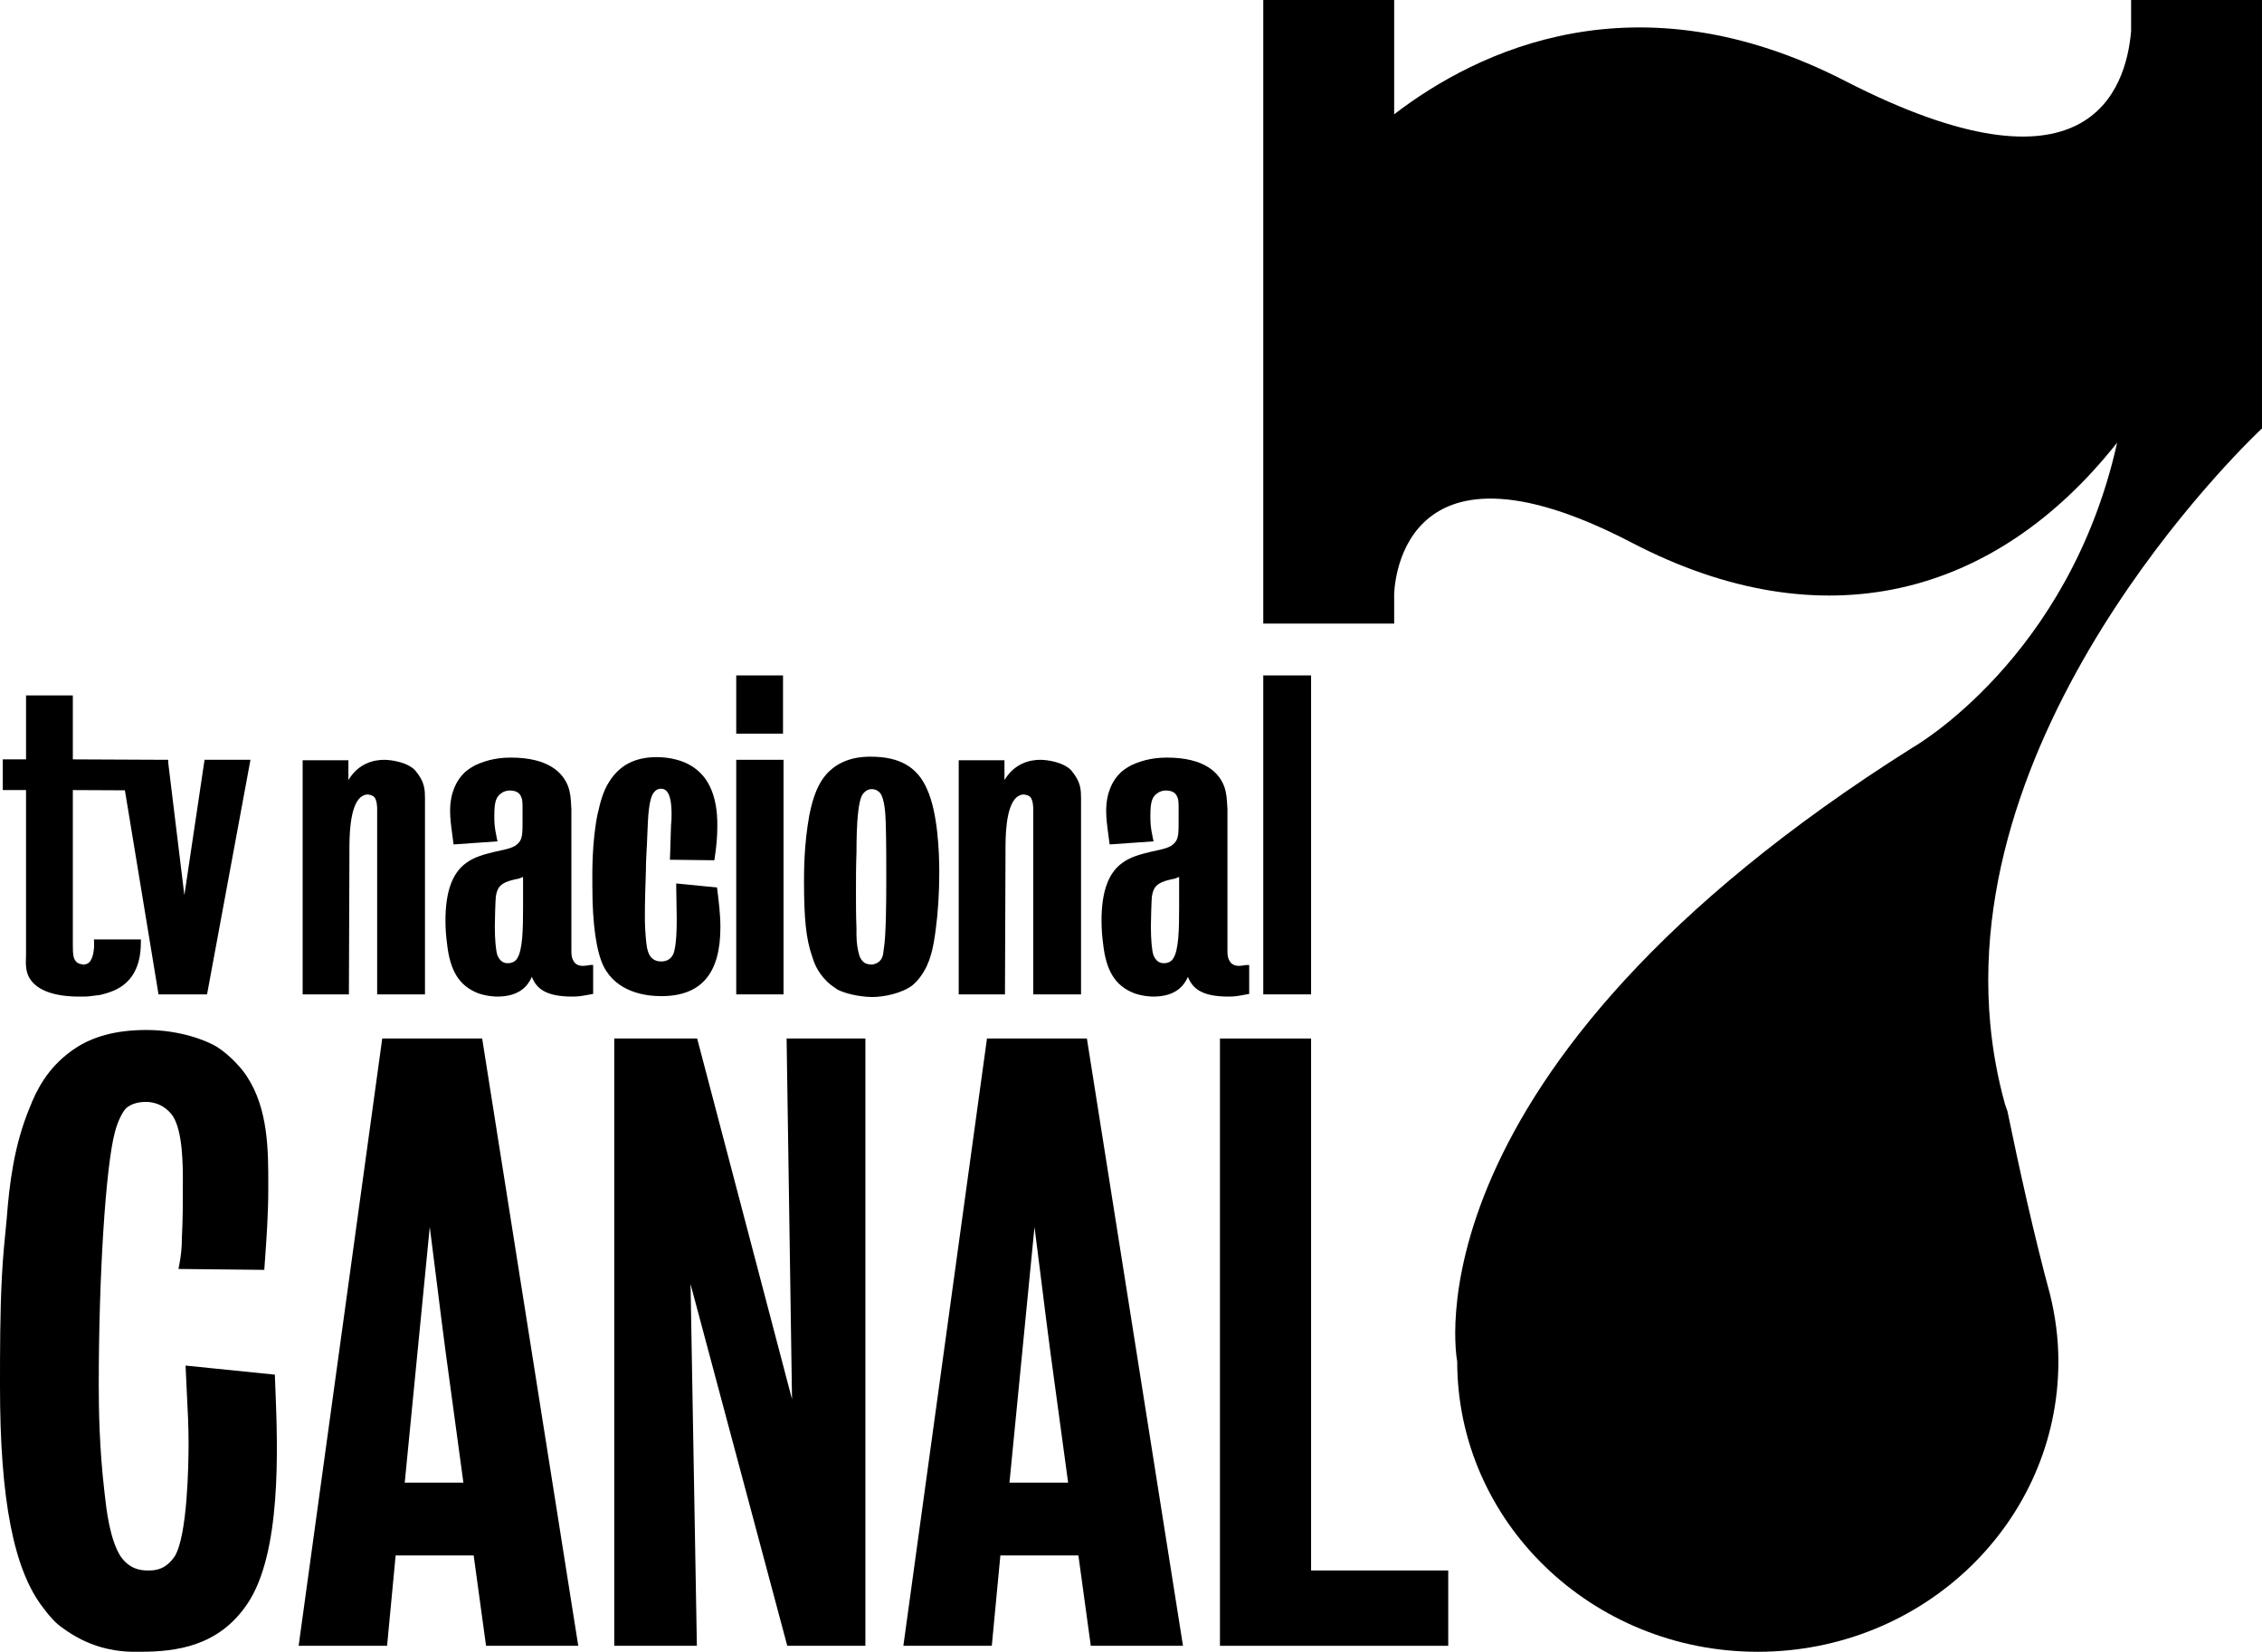
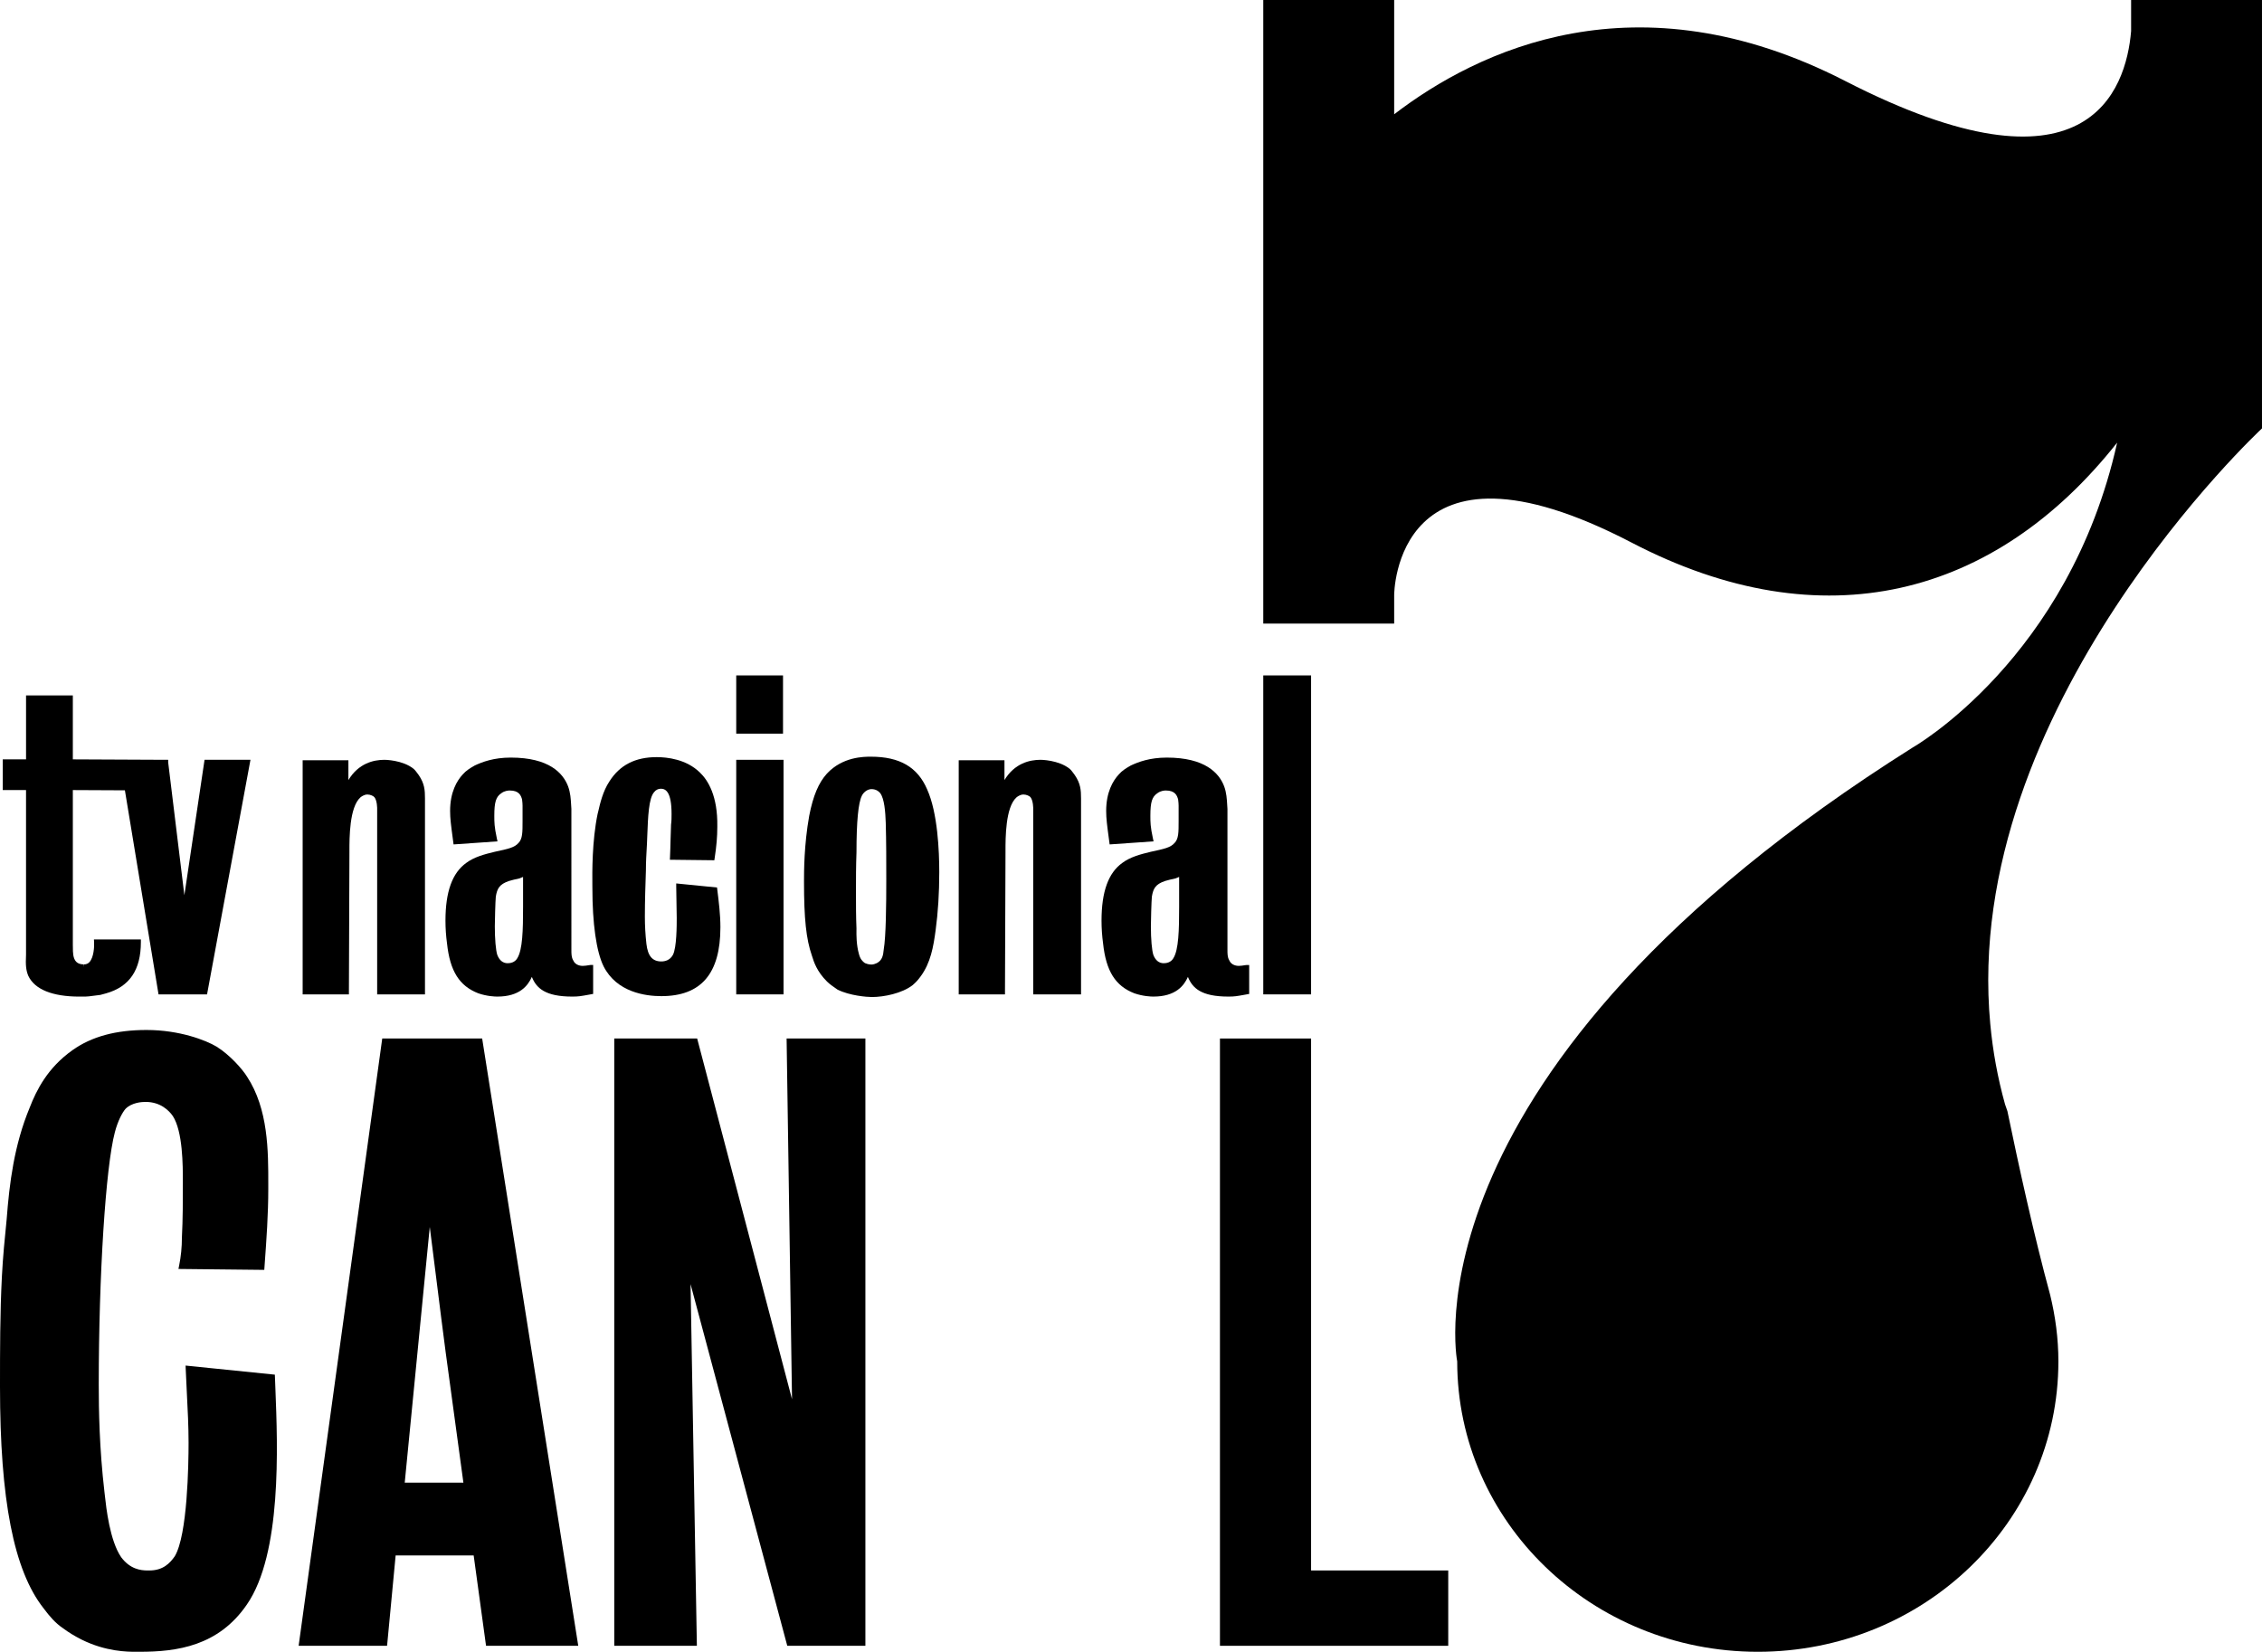
<svg xmlns="http://www.w3.org/2000/svg" version="1.1" id="Layer_1" x="0px" y="0px" width="393.073px" height="287.062px" viewBox="0 0 393.073 287.062" enable-background="new 0 0 393.073 287.062" xml:space="preserve">
  <g>
    <path d="M370.327,0.001V5.41c-0.878,10.38-7.637,30.261-49.706,8.653c-36.285-18.635-63.862-5.313-78.353,5.799V0h-22.746v108.372   h22.746v-4.963c0,0,0-30.608,41.281-9.102c33.225,17.313,63.166,9.421,84.353-17.384c-8.358,37.553-35.487,52.959-35.487,52.959   c-89.303,56.254-79.193,106.715-79.193,106.715c0,27.873,23.385,50.466,52.234,50.466c28.849,0,52.235-22.593,52.235-50.466   c0-3.985-0.525-7.849-1.433-11.569c-2.791-10.252-5.48-22.498-7.426-31.926c-0.258-0.757-0.41-1.176-0.41-1.176   c-1.302-4.664-2.132-9.308-2.561-13.908l-0.003-0.007c-5.148-54.958,47.214-103.558,47.214-103.558V0.001H370.327z" />
  </g>
  <path d="M47.777,239.31l-0.014-0.409l-15.512-1.579l0.021,0.542c0.056,1.433,0.13,2.864,0.201,4.298  c0.146,2.813,0.296,5.719,0.296,8.573c0,3.692-0.175,16.032-2.399,19.731c-0.853,1.219-2.042,2.465-4.413,2.465l-0.298,0.002  c-1.238,0-3.065-0.24-4.608-2.313c-1.974-2.903-2.591-8.555-2.824-10.684c-0.033-0.298-0.058-0.528-0.077-0.662  c-0.888-7.624-0.989-14.274-0.989-18.614c0-19.02,1.202-37.883,2.798-43.885c0.499-1.936,1.304-3.455,1.864-4.08  c1.071-1.078,2.786-1.195,3.473-1.195c2.63,0,4.102,1.544,4.734,2.451c1.746,2.698,1.746,8.609,1.746,11.449  c0,3.199,0,6.506-0.165,9.629c0,1.713-0.16,3.332-0.488,4.943l-0.113,0.559l14.915,0.16l0.061-0.859  c0.326-4.513,0.634-8.777,0.634-13.246v-0.693c0.006-5.863,0.014-13.159-3.712-18.816c-0.802-1.292-2.973-3.756-5.289-5.193  C35.825,180.812,31.246,179,25.46,179c-5.328,0-9.532,1.144-12.85,3.496c-4.362,3.091-6.272,6.962-7.445,9.982  c-2.721,6.544-3.533,13.192-4.005,19.392c-0.329,3.23-0.662,6.659-0.829,9.949C0,228.203,0,234.687,0,240.957  c0,19.711,2.397,31.95,7.541,38.506c1.087,1.461,2.087,2.621,3.405,3.503c0.954,0.714,1.943,1.32,3.218,1.972  c4.262,2.119,8.027,2.125,9.457,2.125c0.004,0,0.007,0,0.01,0l0.671-0.002c6.42,0,13.648-0.977,18.594-8.204  c6.094-8.815,5.358-27.439,4.962-37.444C47.829,240.662,47.801,239.959,47.777,239.31z" />
-   <path d="M83.786,180.482H66.423L51.895,286.023h15.368l1.489-15.706H82.31l2.151,15.706h16.024L83.849,180.88L83.786,180.482z   M80.526,257.671H70.331l4.351-44.443c0.417,3.225,0.819,6.455,1.213,9.61c0.5,4.001,1.016,8.142,1.561,12.256L80.526,257.671z" />
+   <path d="M83.786,180.482H66.423L51.895,286.023h15.368l1.489-15.706H82.31l2.151,15.706h16.024L83.849,180.88z   M80.526,257.671H70.331l4.351-44.443c0.417,3.225,0.819,6.455,1.213,9.61c0.5,4.001,1.016,8.142,1.561,12.256L80.526,257.671z" />
  <polygon points="137.631,243.167 121.147,180.482 106.741,180.482 106.741,286.023 121.097,286.023 119.998,223.164   136.712,285.673 136.807,286.023 150.381,286.023 150.381,180.482 136.69,180.482 " />
-   <path d="M188.872,180.482h-17.363L156.98,286.023h15.368l1.49-15.706h13.558l2.153,15.706h16.022L188.934,180.88L188.872,180.482z   M185.612,257.671h-10.195l4.35-44.441c0.418,3.224,0.822,6.455,1.215,9.611c0.499,4.001,1.014,8.141,1.56,12.253L185.612,257.671z" />
  <polygon points="227.83,272.931 227.83,180.482 211.994,180.482 211.994,286.023 251.663,286.023 251.663,272.931 " />
  <path d="M60.721,148.183v-0.279c-0.003-2.276-0.009-7.61,1.906-9.323c0.139-0.118,0.635-0.504,1.223-0.504  c0.509,0,1.072,0.261,1.243,0.505c0.431,0.583,0.47,1.819,0.447,2.269v31.963h8.31v-34.047c0-1.454-0.077-2.595-1.088-4.069  c-0.043-0.057-0.097-0.13-0.157-0.213c-0.211-0.29-0.475-0.65-0.727-0.867c-1.917-1.554-5.03-1.571-5.061-1.571  c-1.905,0-4.528,0.614-6.275,3.522v-3.445h-7.95v40.69h8.038L60.721,148.183z" />
  <path d="M102.309,167.746c-0.266,0.042-0.711,0.117-1.057,0.117c-0.207,0-1.261-0.046-1.636-0.949l-0.027-0.055  c-0.296-0.508-0.296-1.121-0.296-1.771l-0.001-24.501c-0.014-0.208-0.027-0.415-0.039-0.619c-0.063-1.125-0.126-2.188-0.53-3.295  c-0.859-2.287-3.286-5.012-9.969-5.012c-2.978,0-4.977,0.773-6.256,1.374c-0.829,0.473-1.51,0.891-2.09,1.556  c-0.999,1.081-2.192,3.06-2.192,6.337c0,1.318,0.156,2.482,0.467,4.807l0.135,1.018l7.633-0.531l-0.115-0.528  c-0.438-2.035-0.438-2.782-0.438-3.916c0-2.391,0.285-3.311,1.246-3.944c0.553-0.407,1.186-0.452,1.433-0.452  c1.65,0,1.954,0.899,2.142,1.543c0.004,0.062,0.013,0.143,0.025,0.239c0.026,0.217,0.061,0.516,0.061,0.838v2.702  c0,1.972,0,3.055-0.692,3.784c-0.708,0.811-1.716,1.025-4.163,1.551c-1.814,0.433-3.555,0.904-4.929,1.928  c-2.432,1.739-3.612,5.02-3.612,10.029c0,1.328,0.092,2.673,0.272,3.984c0.516,4.787,2.136,7.374,5.439,8.652  c1.527,0.525,2.911,0.567,3.298,0.567c3.868,0,5.321-1.888,6.001-3.423c0.791,1.965,2.332,3.423,7.035,3.423  c1.062,0,1.463-0.073,2.957-0.345l0.66-0.119v-5.027h-0.469C102.566,167.707,102.459,167.72,102.309,167.746z M89.879,166.551  c-0.431,0.737-1.228,0.847-1.665,0.847c-0.82,0-1.43-0.497-1.801-1.449c-0.26-0.816-0.427-2.762-0.427-4.951  c0-0.884,0.092-4.398,0.172-5.172c0.235-1.418,0.624-2.147,2.279-2.717c0.788-0.235,1.12-0.295,1.362-0.338  c0.339-0.063,0.517-0.104,1.094-0.37v5.2C90.894,161.629,90.817,165.082,89.879,166.551z" />
  <path d="M125.187,161.152c0-2.191-0.275-4.403-0.542-6.543l-0.046-0.371l-7.09-0.705v0.518c0,0.882,0.021,1.803,0.043,2.692  c0.024,0.913,0.044,1.856,0.044,2.788c0,1.271,0,5.135-0.661,6.414c-0.513,0.946-1.382,1.145-2.017,1.145  c-1.546,0-2.345-0.943-2.59-3.057c-0.183-1.643-0.268-3.146-0.268-4.734c0-2.764,0.096-5.553,0.18-8.027  c0-1.457,0.082-2.842,0.166-4.307l0.013-0.227c0.021-0.485,0.04-0.962,0.058-1.432c0.128-3.384,0.249-6.581,1.194-7.643  c0.295-0.382,0.708-0.59,1.158-0.59c0.802,0,1.87,0.455,1.87,4.395c0,0.618,0,1.199-0.089,1.829  c-0.046,0.962-0.069,1.913-0.09,2.831c-0.024,0.965-0.045,1.875-0.091,2.803l-0.022,0.485l7.726,0.089l0.061-0.402  c0.315-2.07,0.454-3.712,0.454-5.319l0.002-0.167c0.08-5.269-1.6-7.999-3.019-9.353c-2.367-2.333-5.728-2.681-7.521-2.681  c-3.729,0-6.417,1.385-8.211,4.223c-1.128,1.675-1.651,3.953-1.9,5.048c-0.059,0.253-0.1,0.443-0.134,0.543l-0.014,0.052  c-0.984,4.718-0.932,10.228-0.914,12.3c0.002,0.219,0.004,0.397,0.004,0.531c0,6.238,0.688,11.082,1.939,13.643  c2.281,4.523,7.268,5.197,10.038,5.197C121.829,173.121,125.187,169.207,125.187,161.152z" />
  <rect x="127.937" y="132.046" width="8.219" height="40.767" />
  <rect x="127.937" y="117.38" width="8.13" height="10.12" />
  <path d="M159.98,169.689c1.734-2.351,2.222-5.133,2.605-8.012c0.422-3.105,0.634-6.501,0.634-10.098  c0-3.633-0.273-10.332-2.105-14.387c-1.66-3.88-4.769-5.687-9.78-5.687c-1.214,0-4.898,0-7.632,2.932  c-1.459,1.611-2.408,3.87-3.082,7.334c-0.906,5.058-0.906,9.687-0.906,11.429c0,6.504,0.373,9.998,1.371,12.879l0.052,0.158  c0.283,0.91,0.812,2.604,2.587,4.359c0.514,0.494,1.013,0.832,1.377,1.079c0.149,0.103,0.273,0.183,0.351,0.25l0.096,0.064  c2.094,1.049,5.083,1.284,5.964,1.284c2.105,0,5.203-0.633,7.048-2.043C159.138,170.736,159.523,170.319,159.98,169.689z   M148.743,155.054c0-2.274,0-4.623,0.091-6.949c0-5.303,0.314-8.607,0.937-9.82l0.02-0.043c0.062-0.155,0.577-0.973,1.481-1.093  c0.706-0.045,1.241,0.182,1.668,0.669c0.747,0.964,0.917,3.29,0.979,5.206c0.092,3.235,0.092,6.567,0.092,9.79  c0,4.483-0.052,9.92-0.448,12.233c-0.085,0.938-0.24,1.826-1.157,2.312l-0.077,0.035c-0.186,0.082-0.527,0.236-0.91,0.236  c-0.486,0-0.93-0.172-1.12-0.252c-0.41-0.289-0.815-0.687-1.037-1.572c-0.463-1.594-0.442-3.407-0.434-4.182l0.004-0.262  C148.743,159.289,148.743,157.23,148.743,155.054z" />
  <path d="M174.728,148.183v-0.279c-0.003-2.276-0.01-7.61,1.905-9.323c0.139-0.118,0.634-0.504,1.223-0.504  c0.509,0,1.073,0.261,1.242,0.505c0.433,0.583,0.471,1.819,0.448,2.269v31.963h8.31v-34.047c0-1.454-0.078-2.595-1.087-4.069  c-0.044-0.055-0.096-0.129-0.156-0.211c-0.21-0.291-0.475-0.652-0.728-0.87c-1.917-1.554-5.029-1.571-5.061-1.571  c-1.903,0-4.527,0.614-6.275,3.522v-3.445h-7.95v40.69h8.038L174.728,148.183z" />
  <path d="M216.417,172.853l0.658-0.119v-5.027h-0.467c-0.036,0-0.142,0.014-0.292,0.039c-0.268,0.042-0.712,0.117-1.055,0.117  c-0.209,0-1.262-0.046-1.638-0.949l-0.028-0.055c-0.297-0.508-0.297-1.121-0.297-1.771v-24.501c-0.014-0.208-0.026-0.415-0.039-0.62  c-0.064-1.125-0.127-2.188-0.527-3.294c-0.86-2.287-3.288-5.012-9.972-5.012c-2.978,0-4.977,0.773-6.257,1.374  c-0.829,0.473-1.51,0.891-2.088,1.556c-1.001,1.081-2.192,3.06-2.192,6.337c0,1.319,0.156,2.487,0.468,4.817l0.135,1.007  l7.631-0.531l-0.114-0.528c-0.44-2.035-0.44-2.782-0.44-3.916c0-2.392,0.287-3.311,1.248-3.944c0.553-0.407,1.186-0.452,1.43-0.452  c1.652,0,1.956,0.899,2.143,1.543c0.006,0.062,0.015,0.143,0.027,0.239c0.024,0.217,0.061,0.516,0.061,0.838v2.702  c0,1.972,0,3.055-0.692,3.784c-0.707,0.811-1.717,1.025-4.161,1.551c-1.813,0.433-3.556,0.904-4.931,1.928  c-2.432,1.739-3.612,5.02-3.612,10.029c0,1.326,0.092,2.671,0.272,3.984c0.515,4.787,2.136,7.374,5.437,8.652  c1.527,0.525,2.914,0.567,3.301,0.567c3.867,0,5.321-1.888,6.002-3.423c0.791,1.965,2.33,3.423,7.037,3.423  C214.521,173.198,214.923,173.125,216.417,172.853z M203.885,166.551c-0.431,0.737-1.228,0.847-1.663,0.847  c-0.822,0-1.432-0.497-1.803-1.449c-0.26-0.816-0.427-2.76-0.427-4.951c0-0.883,0.092-4.395,0.172-5.172  c0.237-1.418,0.624-2.147,2.28-2.717c0.786-0.235,1.119-0.295,1.361-0.338c0.34-0.063,0.517-0.104,1.096-0.37v5.2  C204.902,161.628,204.824,165.082,203.885,166.551z" />
  <rect x="219.522" y="117.38" width="8.308" height="55.433" />
  <path d="M4.524,165.914c-0.094,1.855,0.002,2.749,0.404,3.699c1.121,2.345,4.189,3.585,8.875,3.585h0.562  c0.825,0,1.056-0.021,3.071-0.294l0.99-0.268c4.074-1.148,6.055-4.063,6.055-8.903v-0.47l-8.158,0.002l0.028,0.494  c0.04,0.68-0.03,2.621-0.813,3.449c-0.249,0.264-0.549,0.392-0.92,0.392v0.464l0,0l-0.053-0.464c-0.583,0-1.011-0.145-1.31-0.444  c-0.591-0.594-0.589-1.695-0.588-2.424c0-0.207,0-0.386-0.011-0.516v-26.91l9.048,0.043l5.844,35.463h8.431l7.545-40.767h-7.979  l-3.507,23.534l-2.815-23.094v-0.438h-0.053l-0.001-0.001h-0.442l-16.071-0.075v-11.117h-8.13v11.113H0.478v5.337h4.046  L4.524,165.914z" />
</svg>